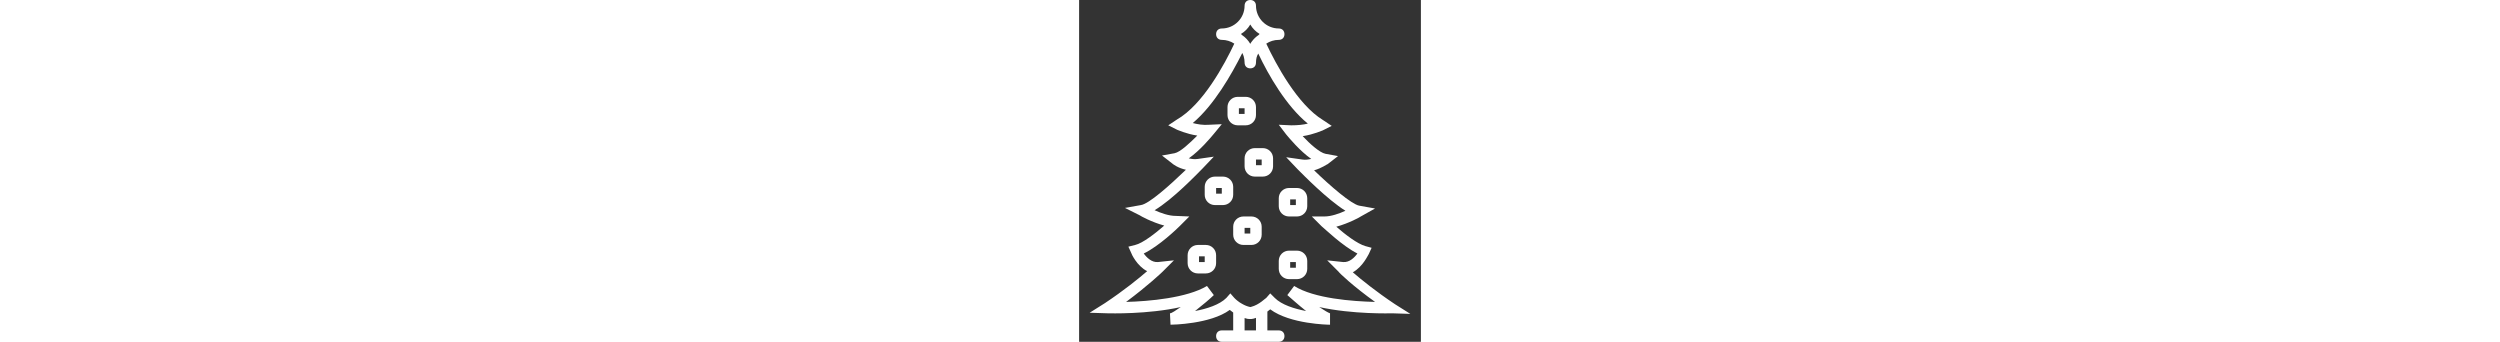
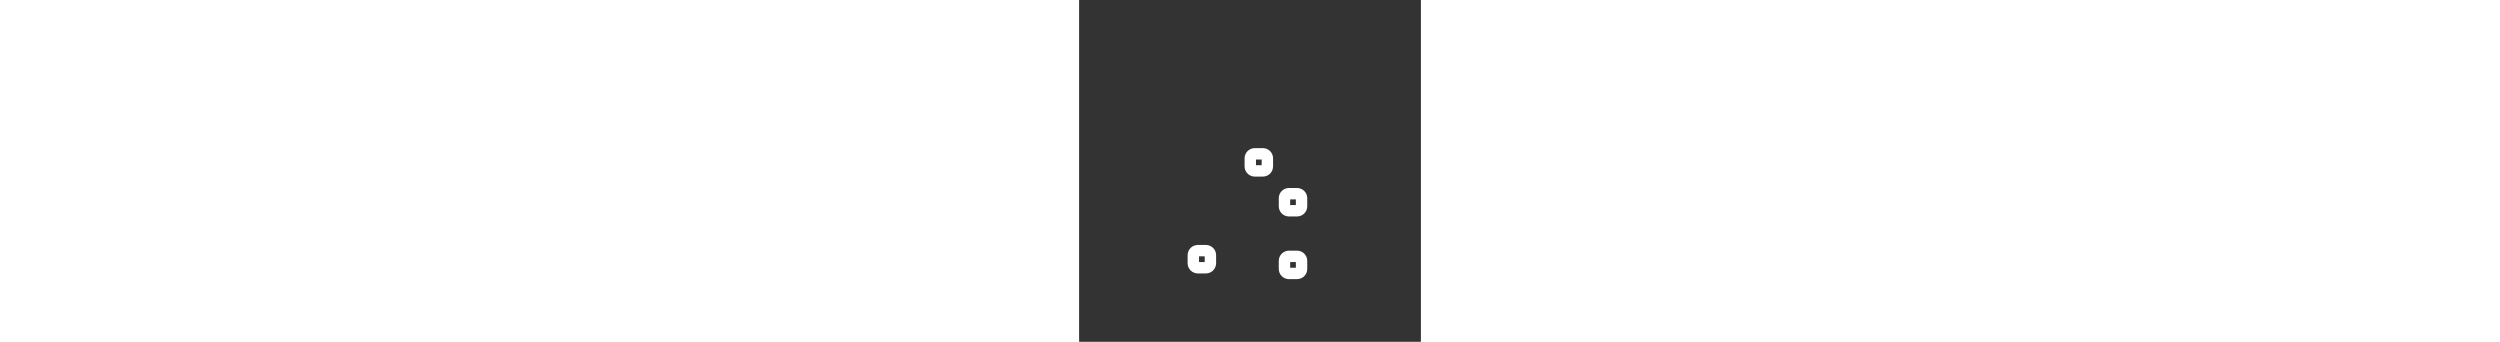
<svg xmlns="http://www.w3.org/2000/svg" version="1.1" id="Layer_1" x="0px" y="0px" viewBox="0 0 512 512" style="enable-background:new 0 0 512 512;" xml:space="preserve" fill="white" height="70px">
  <rect x="0" y="0" width="512" height="512" fill="#333333" stroke="none" />
  <g transform="translate(4 1)">
    <g>
      <g>
        <path d="M271.2,220.867h-11.947c-8.533,0-15.36,6.827-15.36,15.36v11.947c0,8.533,6.827,15.36,15.36,15.36H271.2     c8.533,0,15.36-6.827,15.36-15.36v-11.947C286.56,227.693,279.733,220.867,271.2,220.867z M269.493,246.467h-8.533v-8.533h8.533     V246.467z" />
-         <path d="M233.653,186.733H245.6c8.533,0,15.36-6.827,15.36-15.36v-11.947c0-8.533-6.827-15.36-15.36-15.36h-11.947     c-8.533,0-15.36,6.827-15.36,15.36v11.947C218.293,179.907,225.12,186.733,233.653,186.733z M235.36,161.133h8.533v8.533h-8.533     V161.133z" />
-         <path d="M226.827,278.893c0-8.533-6.827-15.36-15.36-15.36H199.52c-8.533,0-15.36,6.827-15.36,15.36v11.947     c0,8.533,6.827,15.36,15.36,15.36h11.947c8.533,0,15.36-6.827,15.36-15.36V278.893z M209.76,289.133h-8.533V280.6h8.533V289.133z     " />
        <path d="M322.4,280.6h-11.947c-8.533,0-15.36,6.827-15.36,15.36v11.947c0,8.533,6.827,15.36,15.36,15.36H322.4     c8.533,0,15.36-6.827,15.36-15.36V295.96C337.76,287.427,330.933,280.6,322.4,280.6z M320.693,306.2h-8.533v-8.533h8.533V306.2z" />
        <path d="M322.4,374.467h-11.947c-8.533,0-15.36,6.827-15.36,15.36v11.947c0,8.533,6.827,15.36,15.36,15.36H322.4     c8.533,0,15.36-6.827,15.36-15.36v-11.947C337.76,381.293,330.933,374.467,322.4,374.467z M320.693,400.067h-8.533v-8.533h8.533     V400.067z" />
-         <path d="M254.133,323.267h-11.947c-8.533,0-15.36,6.827-15.36,15.36v11.947c0,8.533,6.827,15.36,15.36,15.36h11.947     c8.533,0,15.36-6.827,15.36-15.36v-11.947C269.493,330.093,262.667,323.267,254.133,323.267z M252.427,348.867h-8.533v-8.533     h8.533V348.867z" />
        <path d="M185.867,365.933H173.92c-8.533,0-15.36,6.827-15.36,15.36v11.947c0,8.533,6.827,15.36,15.36,15.36h11.947     c8.533,0,15.36-6.827,15.36-15.36v-11.947C201.227,372.76,194.4,365.933,185.867,365.933z M184.16,391.533h-8.533V383h8.533     V391.533z" />
-         <path d="M469.173,454.68c-28.16-18.773-50.347-36.693-63.147-47.787c15.36-8.533,23.04-26.453,23.893-27.307l4.267-9.387     l-9.387-2.56c-11.947-3.413-29.867-17.067-43.52-29.013c18.773-5.12,35.84-14.507,36.693-15.36l21.333-11.947l-23.893-4.267     c-11.947-2.56-42.667-29.013-67.413-52.907c11.947-3.413,19.627-9.387,20.48-9.387l15.36-11.947l-18.773-3.413     c-8.533-1.707-23.04-14.507-34.133-26.453c17.067-2.56,29.013-8.533,29.867-8.533l13.653-6.827l-12.8-8.533     c-38.434-23.22-70.856-84.005-85.284-114.68c5.386-3.559,11.822-5.641,18.724-5.641c5.12,0,8.533-3.413,8.533-8.533     s-3.413-8.533-8.533-8.533c-18.773,0-34.133-15.36-34.133-34.133c0-5.12-3.413-8.533-8.533-8.533s-8.533,3.413-8.533,8.533     c0,18.773-15.36,34.133-34.133,34.133c-5.12,0-8.533,3.413-8.533,8.533s3.413,8.533,8.533,8.533     c6.902,0,13.338,2.082,18.724,5.64c-14.431,30.671-46.903,91.407-86.137,113.826l-12.8,8.533l13.653,6.827     c0.853,0,12.8,5.973,29.867,8.533c-11.947,11.947-25.6,24.747-34.133,26.453l-18.773,3.413l15.36,11.947     c0.853,0.853,8.533,6.827,20.48,9.387c-24.747,23.893-55.467,51.2-67.413,52.907l-23.893,4.267L86.88,321.56     c0.853,0.853,17.92,10.24,36.693,15.36c-13.653,11.947-32.427,26.453-43.52,29.013l-10.24,2.56l4.267,9.387     c0,0.853,8.533,19.627,23.893,27.307c-12.8,11.093-34.987,29.013-63.147,47.787l-23.04,14.507l27.307,0.853     c2.56,0,59.733,1.707,109.227-9.387c-7.68,5.12-13.653,9.387-16.213,9.387l0.853,17.067c2.56,0,59.733-0.853,88.747-22.187     c1.459,1.251,3.177,2.603,5.12,3.958v26.762H209.76c-5.12,0-8.533,3.413-8.533,8.533S204.64,511,209.76,511h17.067h51.2h17.067     c5.12,0,8.533-3.413,8.533-8.533s-3.413-8.533-8.533-8.533h-17.067v-28.224c1.593-1.149,3.027-2.286,4.267-3.349     c29.867,22.187,87.04,23.04,89.6,23.04v-17.067c-2.56-0.853-8.533-4.267-16.213-9.387c50.347,11.093,106.667,9.387,110.08,9.387     l26.453,0.853L469.173,454.68z M252.427,35.693c3.311,5.794,8.235,10.771,13.979,14.181l-1.718,1.718     c-3.776,2.523-7.123,5.745-9.824,9.408c-0.945,1.138-1.761,2.354-2.438,3.707c-2.977-5.21-7.254-9.769-12.261-13.115     l-1.718-1.718C244.191,46.465,249.116,41.488,252.427,35.693z M243.893,493.933v-18.497c0.551,0.157,1.113,0.3,1.676,0.44     c1.514,0.557,3.329,0.991,5.15,0.991h1.707h1.707c1.707,0,4.267-0.853,6.827-1.707v18.773H243.893z M318.133,427.373     l-10.24,13.653c5.12,4.267,16.213,14.507,28.16,23.893c-17.92-3.413-36.693-9.387-46.933-19.627l-6.827-6.827l-5.973,6.827     c-0.824,0-10.412,10.354-22.604,13.363c-0.425,0.102-0.85,0.202-1.274,0.287c-0.005,0.001-0.01,0.002-0.015,0.003     c-0.002,0-0.003-0.001-0.004-0.001c-4.265-0.854-8.53-2.56-12.796-5.119l-3.262-1.957c-4.864-3.365-7.831-6.576-7.831-6.576     l-5.973-6.827l-5.973,6.827c-10.24,10.24-29.013,16.213-46.933,19.627c11.947-9.387,23.04-18.773,28.16-23.893l-10.24-13.653     c-29.867,17.92-87.04,23.04-121.173,23.893c33.28-24.747,53.76-44.373,54.613-45.227l17.067-17.067l-23.893,2.56     c-9.387,0.853-17.067-6.827-21.333-12.8c23.04-11.093,50.347-37.547,53.76-40.96l14.507-14.507l-20.48-0.853     c-10.24,0-22.187-4.267-31.573-8.533c27.307-16.213,63.147-53.76,71.68-62.293l17.067-17.92l-23.893,3.413     c-5.12,0.853-9.387,0-13.653-0.853c17.067-11.947,33.28-31.573,37.547-36.693l11.947-14.507l-18.773,0.853     c-9.387,0.853-17.92-0.853-24.747-2.56c31.573-26.453,58.027-72.533,74.24-104.96c0.892,1.784,1.566,3.463,2.08,5.112     c0.862,2.989,1.334,6.138,1.334,9.395c0,5.12,3.413,8.533,8.533,8.533s8.533-3.413,8.533-8.533c0-2.586,0.301-5.103,0.853-7.528     c0.538-2.1,1.354-4.114,2.561-6.125c15.36,32.427,41.813,78.507,74.24,104.96c-6.827,1.707-15.36,2.56-24.747,2.56l-18.773-0.853     l11.093,14.507c4.267,5.12,20.48,24.747,37.547,36.693c-4.267,0.853-8.533,1.707-13.653,0.853l-23.893-3.413l17.067,17.92     c8.533,8.533,44.373,45.227,71.68,62.293c-9.387,4.267-21.333,8.533-31.573,8.533h-18.773l14.507,14.507     c4.267,3.413,31.573,29.867,53.76,40.96c-4.267,5.973-11.947,13.653-21.333,12.8l-23.893-2.56l17.067,17.067     c0.853,1.707,21.333,21.333,54.613,45.227C405.173,450.413,348,446.147,318.133,427.373z" />
      </g>
    </g>
  </g>
  <g>
</g>
  <g>
</g>
  <g>
</g>
  <g>
</g>
  <g>
</g>
  <g>
</g>
  <g>
</g>
  <g>
</g>
  <g>
</g>
  <g>
</g>
  <g>
</g>
  <g>
</g>
  <g>
</g>
  <g>
</g>
  <g>
</g>
</svg>